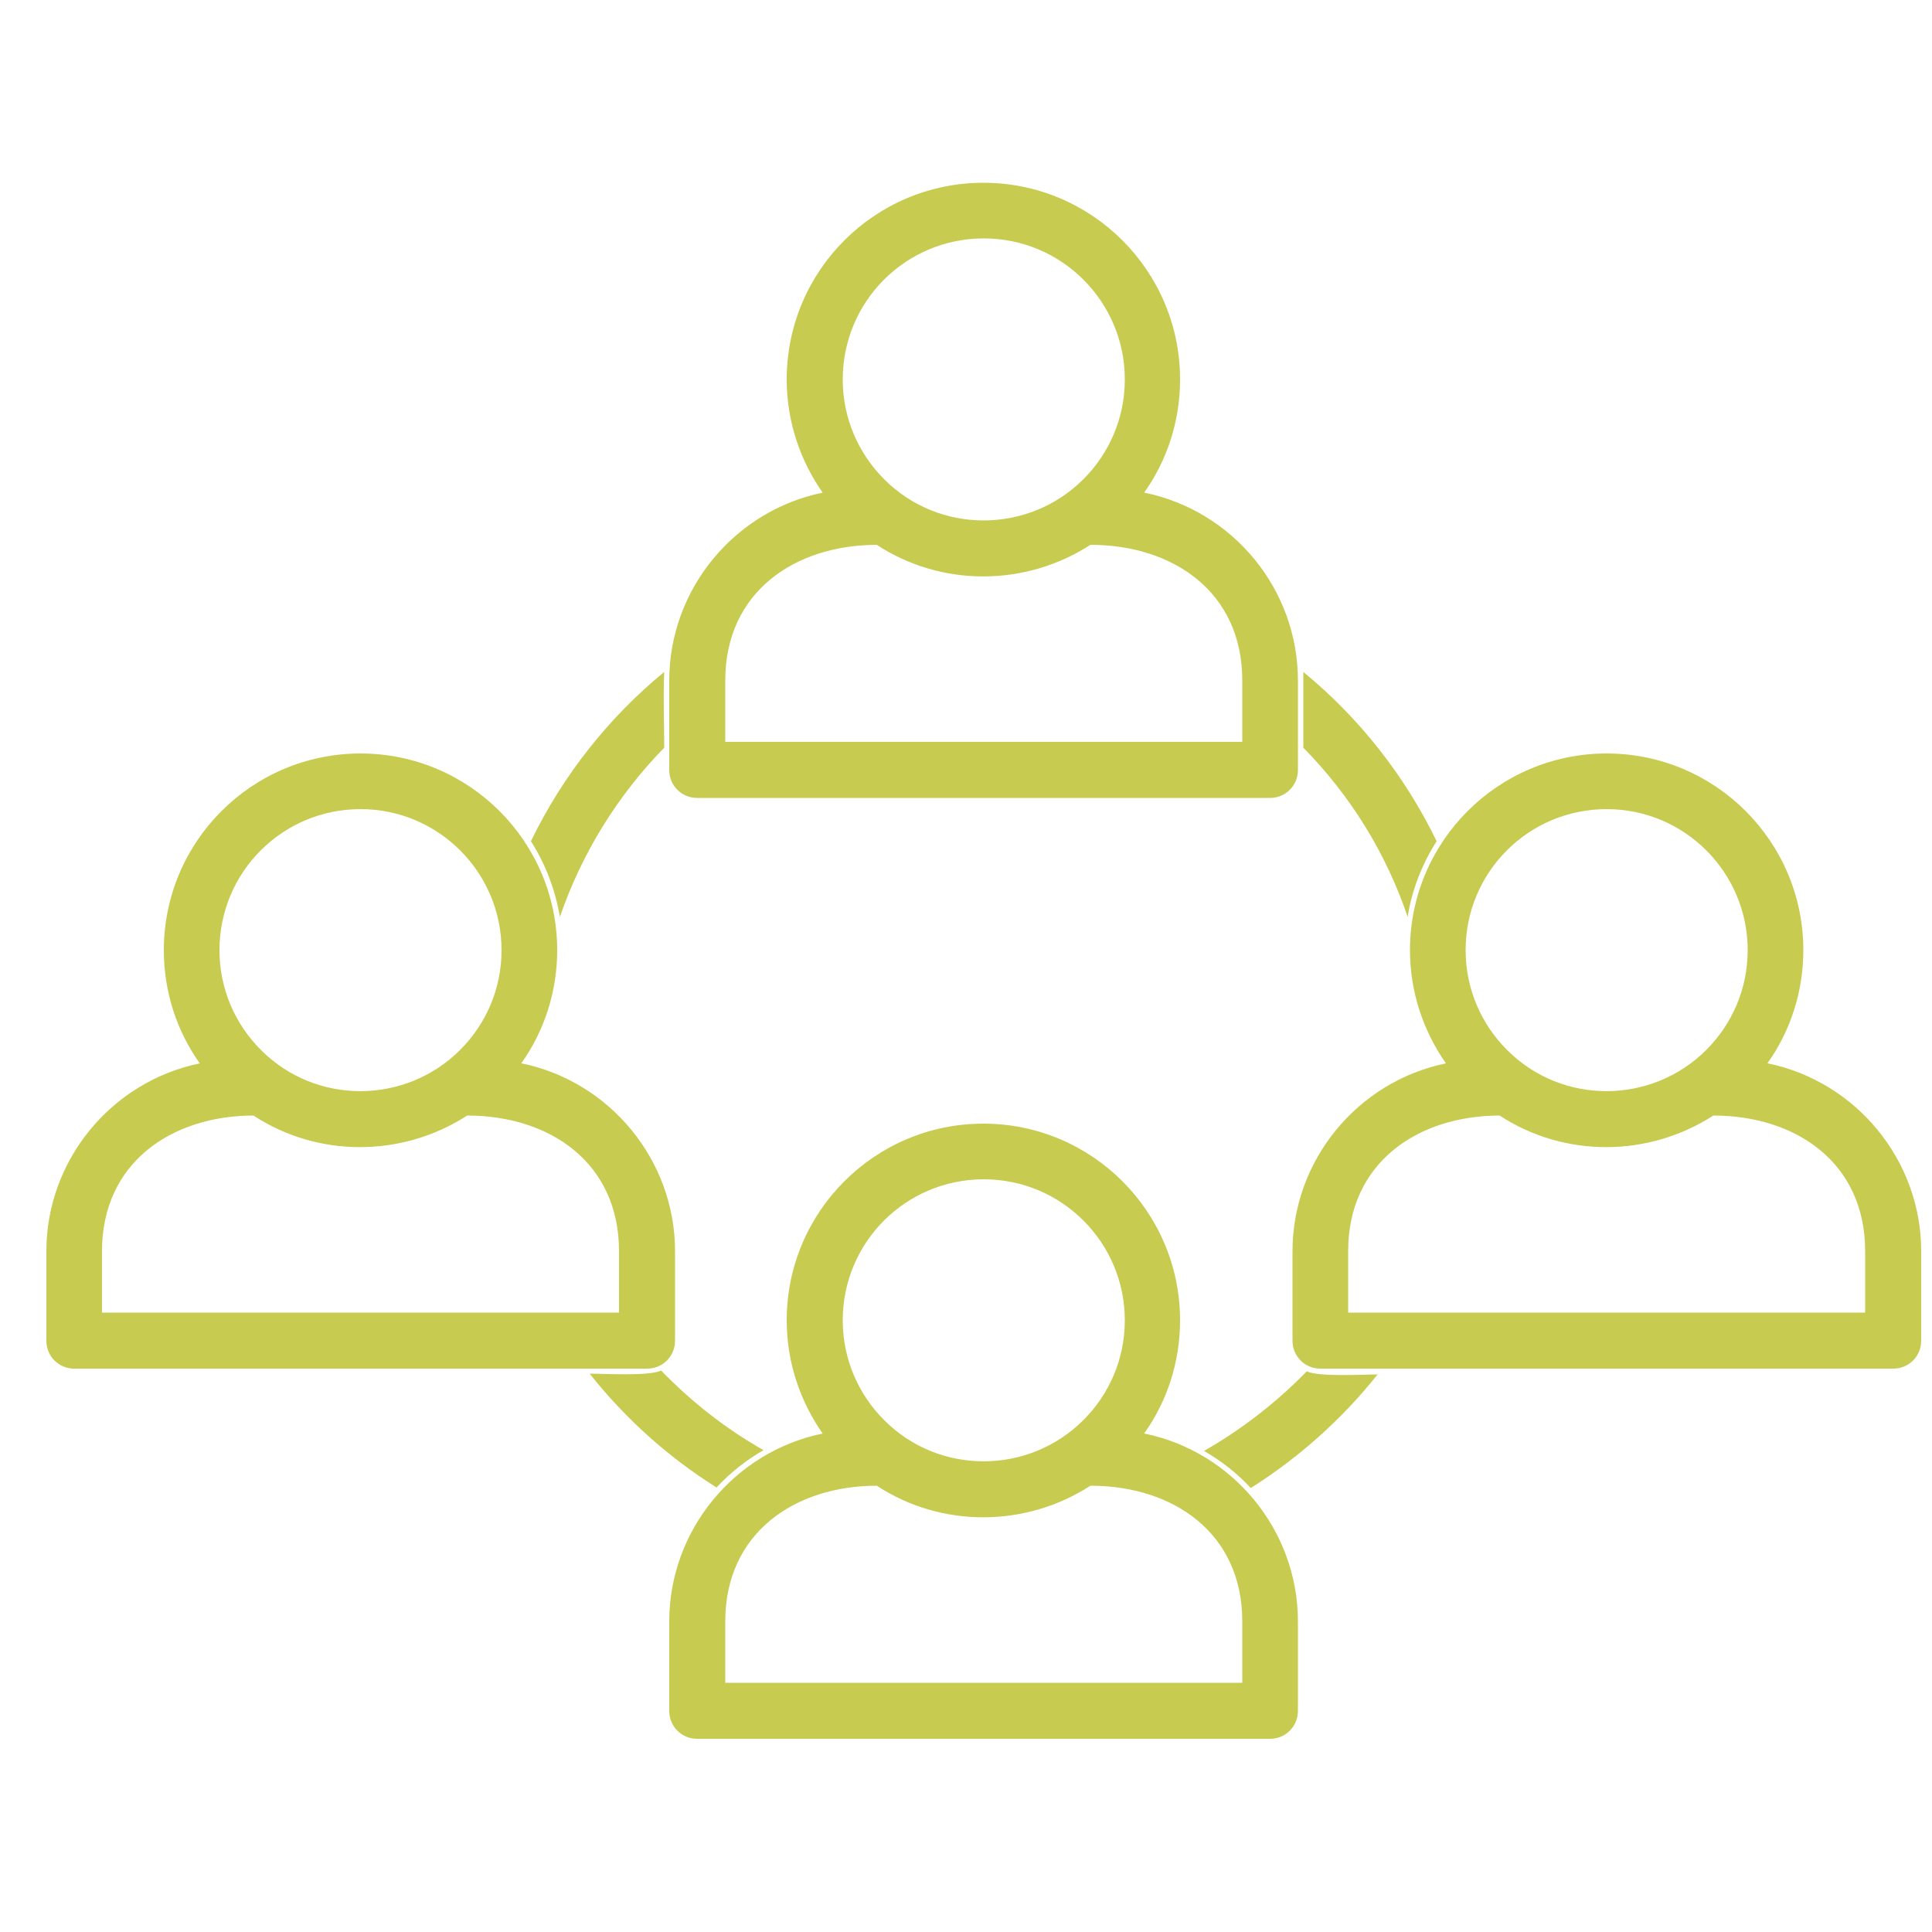
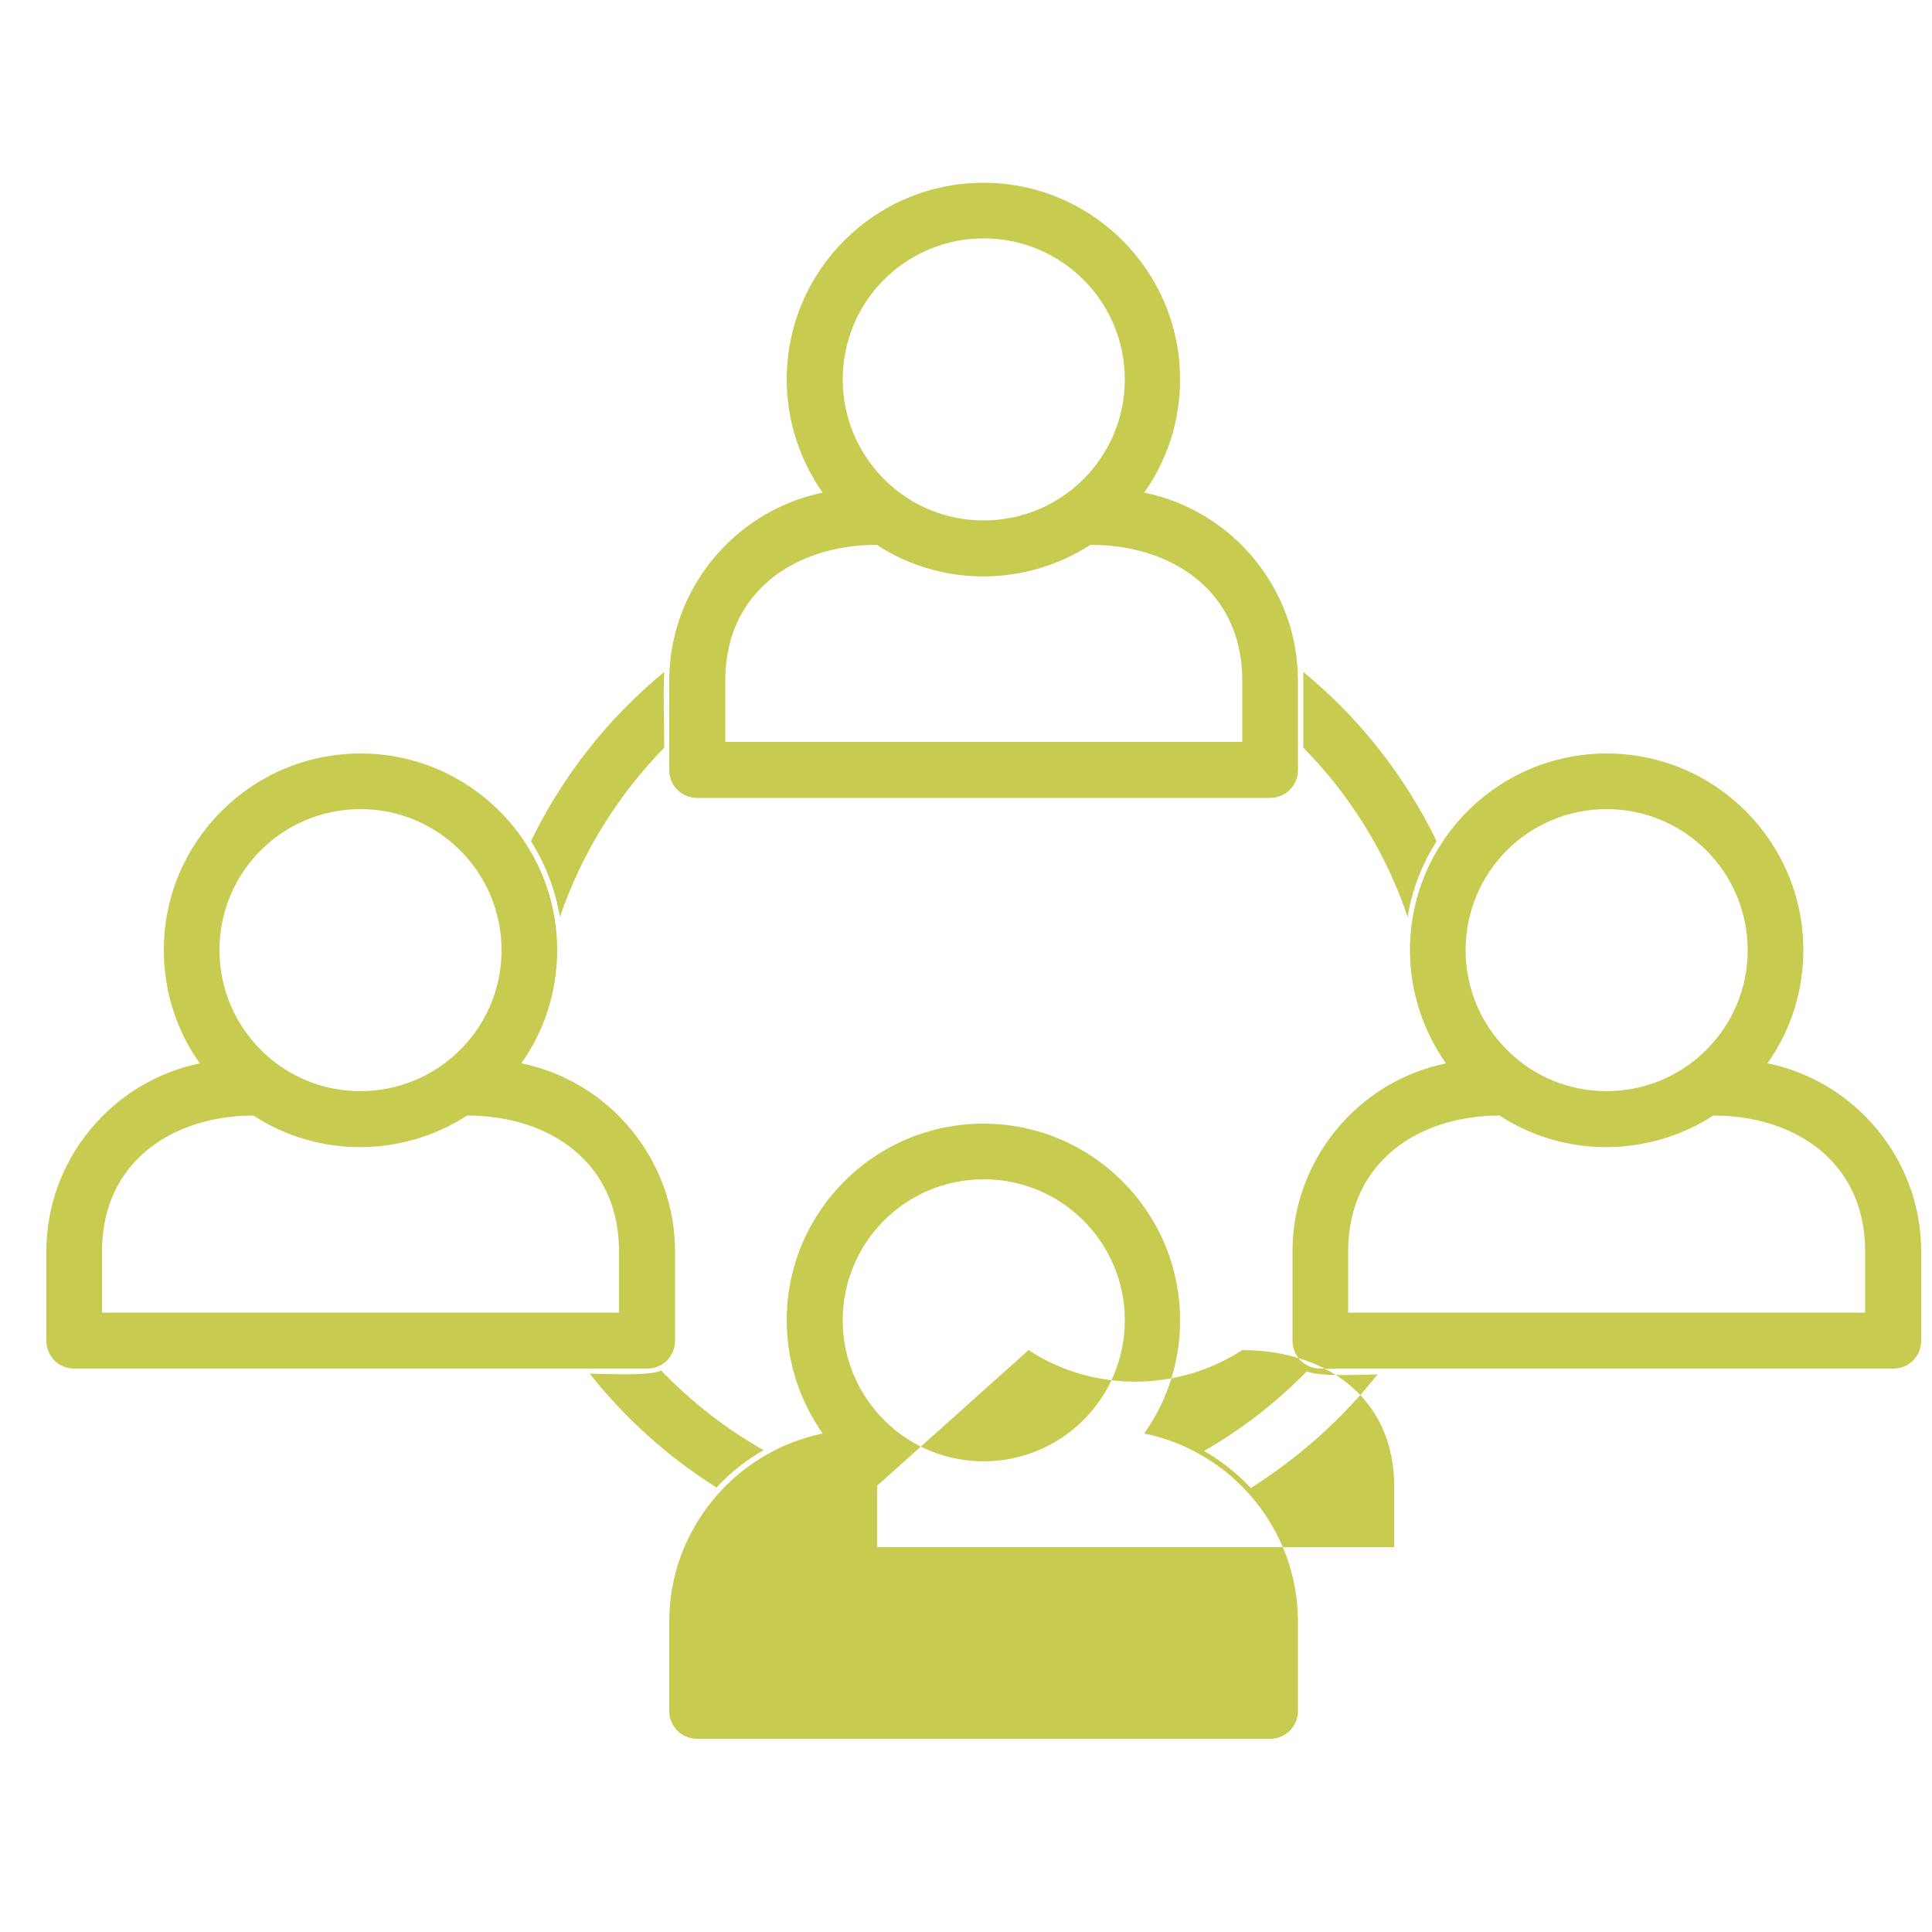
<svg xmlns="http://www.w3.org/2000/svg" viewBox="0 0 50 50" version="1.1" id="Layer_1">
  <defs>
    <style>
      .st0 {
        fill: #c7cb50;
        fill-rule: evenodd;
      }
    </style>
  </defs>
-   <path d="M28.04,12.4c.66-.66,1.07-1.57,1.07-2.58,0-2.01-1.63-3.65-3.65-3.65s-3.65,1.63-3.65,3.65c0,1.01.41,1.92,1.07,2.58,1.42,1.43,3.74,1.42,5.16,0h0ZM28.04,36.75c.66-.66,1.07-1.57,1.07-2.58,0-2.01-1.63-3.65-3.65-3.65s-3.65,1.63-3.65,3.65c0,1.01.41,1.92,1.07,2.58,1.42,1.43,3.74,1.42,5.16,0h0ZM29.62,37.1c2.29.47,3.97,2.51,3.97,4.86v2.32c0,.4-.32.72-.72.72h-14.83c-.4,0-.72-.32-.72-.72v-2.32c0-2.35,1.68-4.39,3.97-4.86-.58-.83-.93-1.84-.93-2.93,0-2.81,2.28-5.09,5.09-5.09s5.09,2.28,5.09,5.09c0,1.09-.34,2.1-.93,2.93h0ZM22.7,38.45c-2.13,0-3.93,1.22-3.93,3.51v1.59h13.38v-1.59c0-2.29-1.79-3.51-3.93-3.51-1.67,1.08-3.85,1.1-5.53,0ZM11.91,27.17c.66-.66,1.07-1.57,1.07-2.58,0-2.01-1.63-3.65-3.65-3.65s-3.65,1.63-3.65,3.65c0,1.01.41,1.92,1.07,2.58,1.42,1.43,3.74,1.42,5.16,0h0ZM44.16,27.17c.66-.66,1.07-1.57,1.07-2.58,0-2.01-1.63-3.65-3.65-3.65s-3.65,1.63-3.65,3.65c0,1.01.41,1.92,1.07,2.58,1.42,1.43,3.74,1.42,5.16,0h0ZM45.75,27.52c2.29.47,3.97,2.51,3.97,4.86v2.32c0,.4-.32.72-.72.72h-14.83c-.4,0-.72-.32-.72-.72v-2.32c0-2.35,1.68-4.39,3.97-4.86-.58-.83-.93-1.84-.93-2.93,0-2.81,2.28-5.09,5.09-5.09s5.09,2.28,5.09,5.09c0,1.09-.34,2.1-.93,2.93h0ZM38.82,28.87c-2.13,0-3.93,1.22-3.93,3.51v1.59h13.38v-1.59c0-2.29-1.79-3.51-3.93-3.51-1.67,1.08-3.85,1.1-5.53,0h0ZM13.5,27.52c2.29.47,3.97,2.51,3.97,4.86v2.32c0,.4-.32.72-.72.72H1.92c-.4,0-.72-.32-.72-.72v-2.32c0-2.35,1.68-4.39,3.97-4.86-.59-.83-.93-1.84-.93-2.93,0-2.81,2.28-5.09,5.09-5.09s5.09,2.28,5.09,5.09c0,1.09-.34,2.1-.93,2.93h0ZM6.57,28.87c-2.13,0-3.93,1.22-3.93,3.51v1.59h13.38v-1.59c0-2.29-1.79-3.51-3.93-3.51-1.67,1.08-3.85,1.1-5.53,0h0ZM33.73,17.39c1.45,1.19,2.63,2.69,3.45,4.38-.37.58-.64,1.25-.75,1.96-.56-1.66-1.49-3.15-2.7-4.38v-1.74c0-.07,0-.14,0-.21ZM35.66,35.56c-.92,1.16-2.04,2.16-3.29,2.95-.35-.38-.76-.7-1.21-.96.91-.52,1.75-1.16,2.49-1.89l.17-.17c.32.15,1.45.08,1.85.08ZM18.55,38.5c-1.26-.79-2.37-1.79-3.29-2.95.4,0,1.53.07,1.85-.08.8.82,1.65,1.49,2.65,2.06-.45.26-.86.58-1.21.96ZM13.74,21.77c.82-1.69,2-3.19,3.45-4.38-.03.64,0,1.32,0,1.96-1.2,1.23-2.13,2.72-2.7,4.38-.12-.71-.38-1.38-.75-1.96h0ZM29.62,12.75c2.29.47,3.97,2.5,3.97,4.86v2.32c0,.4-.32.72-.72.72h-14.83c-.4,0-.72-.32-.72-.72v-2.32c0-2.35,1.68-4.39,3.97-4.86-.58-.83-.93-1.84-.93-2.93,0-2.81,2.28-5.09,5.09-5.09s5.09,2.28,5.09,5.09c0,1.09-.34,2.1-.93,2.93h0ZM22.7,14.1c-2.13,0-3.93,1.22-3.93,3.51v1.59h13.38v-1.59c0-2.29-1.79-3.51-3.93-3.51-1.67,1.08-3.85,1.1-5.53,0h0Z" class="st0" />
+   <path d="M28.04,12.4c.66-.66,1.07-1.57,1.07-2.58,0-2.01-1.63-3.65-3.65-3.65s-3.65,1.63-3.65,3.65c0,1.01.41,1.92,1.07,2.58,1.42,1.43,3.74,1.42,5.16,0h0ZM28.04,36.75c.66-.66,1.07-1.57,1.07-2.58,0-2.01-1.63-3.65-3.65-3.65s-3.65,1.63-3.65,3.65c0,1.01.41,1.92,1.07,2.58,1.42,1.43,3.74,1.42,5.16,0h0ZM29.62,37.1c2.29.47,3.97,2.51,3.97,4.86v2.32c0,.4-.32.72-.72.72h-14.83c-.4,0-.72-.32-.72-.72v-2.32c0-2.35,1.68-4.39,3.97-4.86-.58-.83-.93-1.84-.93-2.93,0-2.81,2.28-5.09,5.09-5.09s5.09,2.28,5.09,5.09c0,1.09-.34,2.1-.93,2.93h0ZM22.7,38.45v1.59h13.38v-1.59c0-2.29-1.79-3.51-3.93-3.51-1.67,1.08-3.85,1.1-5.53,0ZM11.91,27.17c.66-.66,1.07-1.57,1.07-2.58,0-2.01-1.63-3.65-3.65-3.65s-3.65,1.63-3.65,3.65c0,1.01.41,1.92,1.07,2.58,1.42,1.43,3.74,1.42,5.16,0h0ZM44.16,27.17c.66-.66,1.07-1.57,1.07-2.58,0-2.01-1.63-3.65-3.65-3.65s-3.65,1.63-3.65,3.65c0,1.01.41,1.92,1.07,2.58,1.42,1.43,3.74,1.42,5.16,0h0ZM45.75,27.52c2.29.47,3.97,2.51,3.97,4.86v2.32c0,.4-.32.72-.72.72h-14.83c-.4,0-.72-.32-.72-.72v-2.32c0-2.35,1.68-4.39,3.97-4.86-.58-.83-.93-1.84-.93-2.93,0-2.81,2.28-5.09,5.09-5.09s5.09,2.28,5.09,5.09c0,1.09-.34,2.1-.93,2.93h0ZM38.82,28.87c-2.13,0-3.93,1.22-3.93,3.51v1.59h13.38v-1.59c0-2.29-1.79-3.51-3.93-3.51-1.67,1.08-3.85,1.1-5.53,0h0ZM13.5,27.52c2.29.47,3.97,2.51,3.97,4.86v2.32c0,.4-.32.72-.72.72H1.92c-.4,0-.72-.32-.72-.72v-2.32c0-2.35,1.68-4.39,3.97-4.86-.59-.83-.93-1.84-.93-2.93,0-2.81,2.28-5.09,5.09-5.09s5.09,2.28,5.09,5.09c0,1.09-.34,2.1-.93,2.93h0ZM6.57,28.87c-2.13,0-3.93,1.22-3.93,3.51v1.59h13.38v-1.59c0-2.29-1.79-3.51-3.93-3.51-1.67,1.08-3.85,1.1-5.53,0h0ZM33.73,17.39c1.45,1.19,2.63,2.69,3.45,4.38-.37.58-.64,1.25-.75,1.96-.56-1.66-1.49-3.15-2.7-4.38v-1.74c0-.07,0-.14,0-.21ZM35.66,35.56c-.92,1.16-2.04,2.16-3.29,2.95-.35-.38-.76-.7-1.21-.96.91-.52,1.75-1.16,2.49-1.89l.17-.17c.32.15,1.45.08,1.85.08ZM18.55,38.5c-1.26-.79-2.37-1.79-3.29-2.95.4,0,1.53.07,1.85-.08.8.82,1.65,1.49,2.65,2.06-.45.26-.86.58-1.21.96ZM13.74,21.77c.82-1.69,2-3.19,3.45-4.38-.03.64,0,1.32,0,1.96-1.2,1.23-2.13,2.72-2.7,4.38-.12-.71-.38-1.38-.75-1.96h0ZM29.62,12.75c2.29.47,3.97,2.5,3.97,4.86v2.32c0,.4-.32.72-.72.72h-14.83c-.4,0-.72-.32-.72-.72v-2.32c0-2.35,1.68-4.39,3.97-4.86-.58-.83-.93-1.84-.93-2.93,0-2.81,2.28-5.09,5.09-5.09s5.09,2.28,5.09,5.09c0,1.09-.34,2.1-.93,2.93h0ZM22.7,14.1c-2.13,0-3.93,1.22-3.93,3.51v1.59h13.38v-1.59c0-2.29-1.79-3.51-3.93-3.51-1.67,1.08-3.85,1.1-5.53,0h0Z" class="st0" />
</svg>